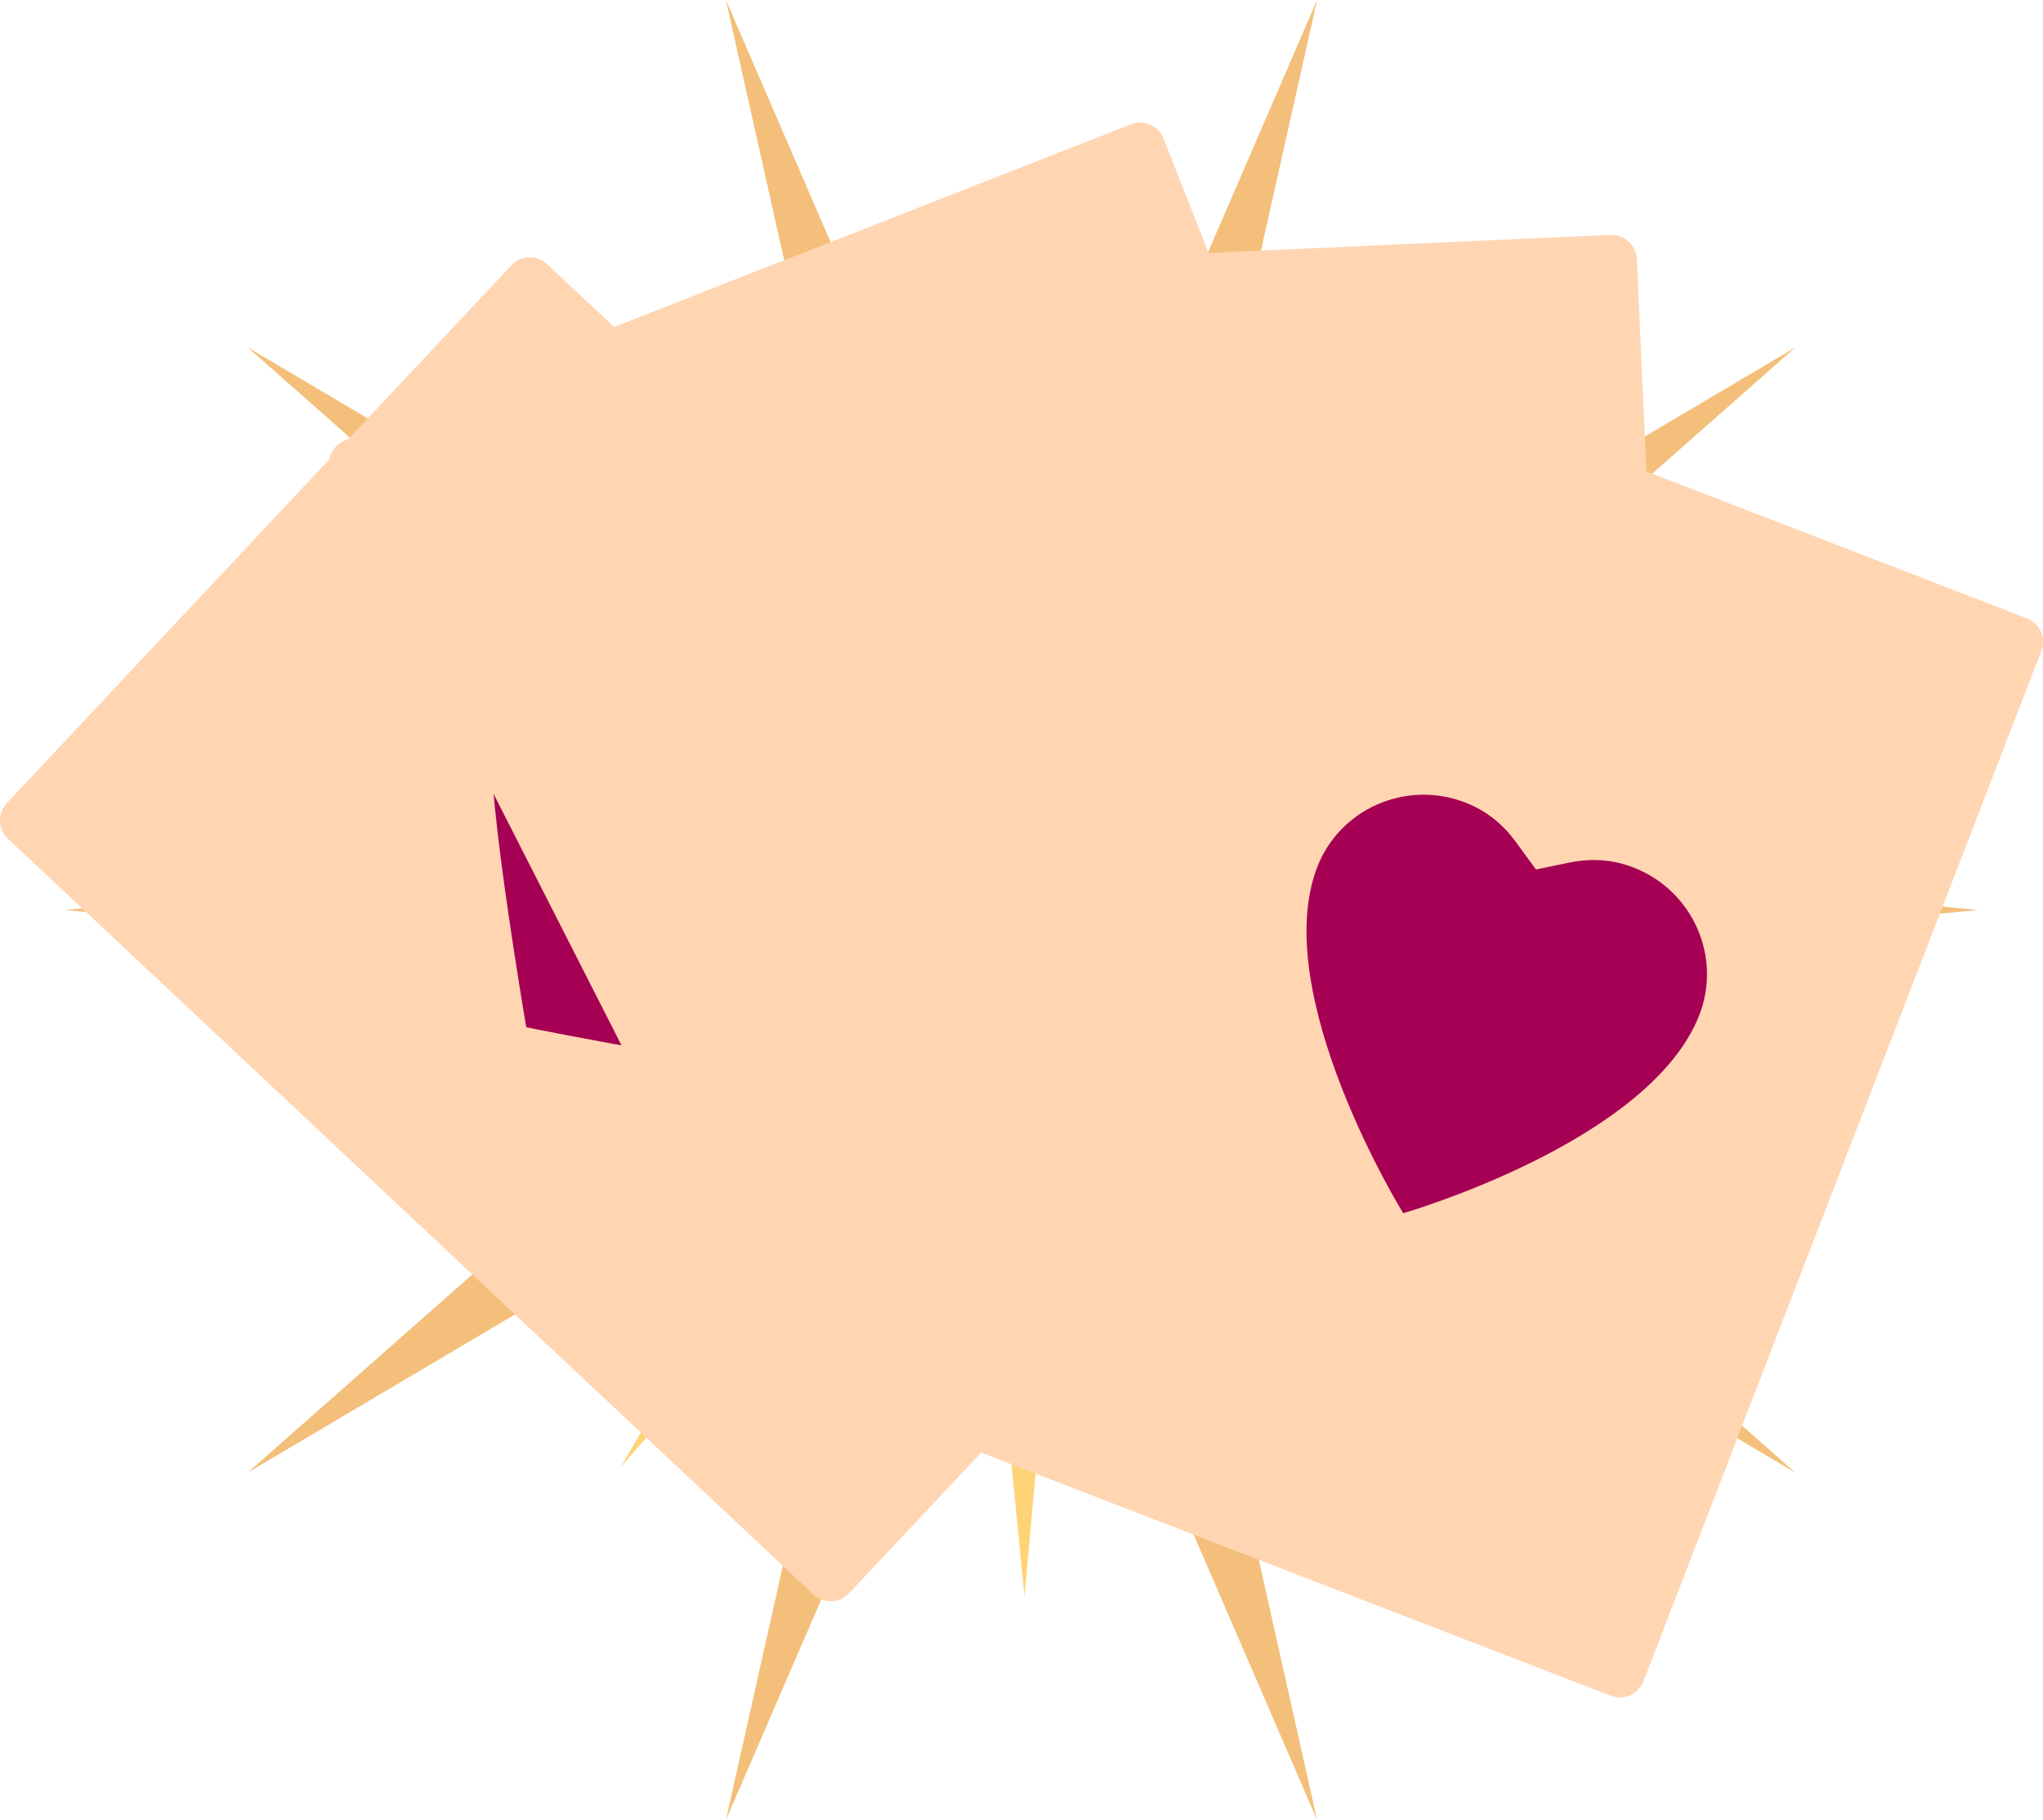
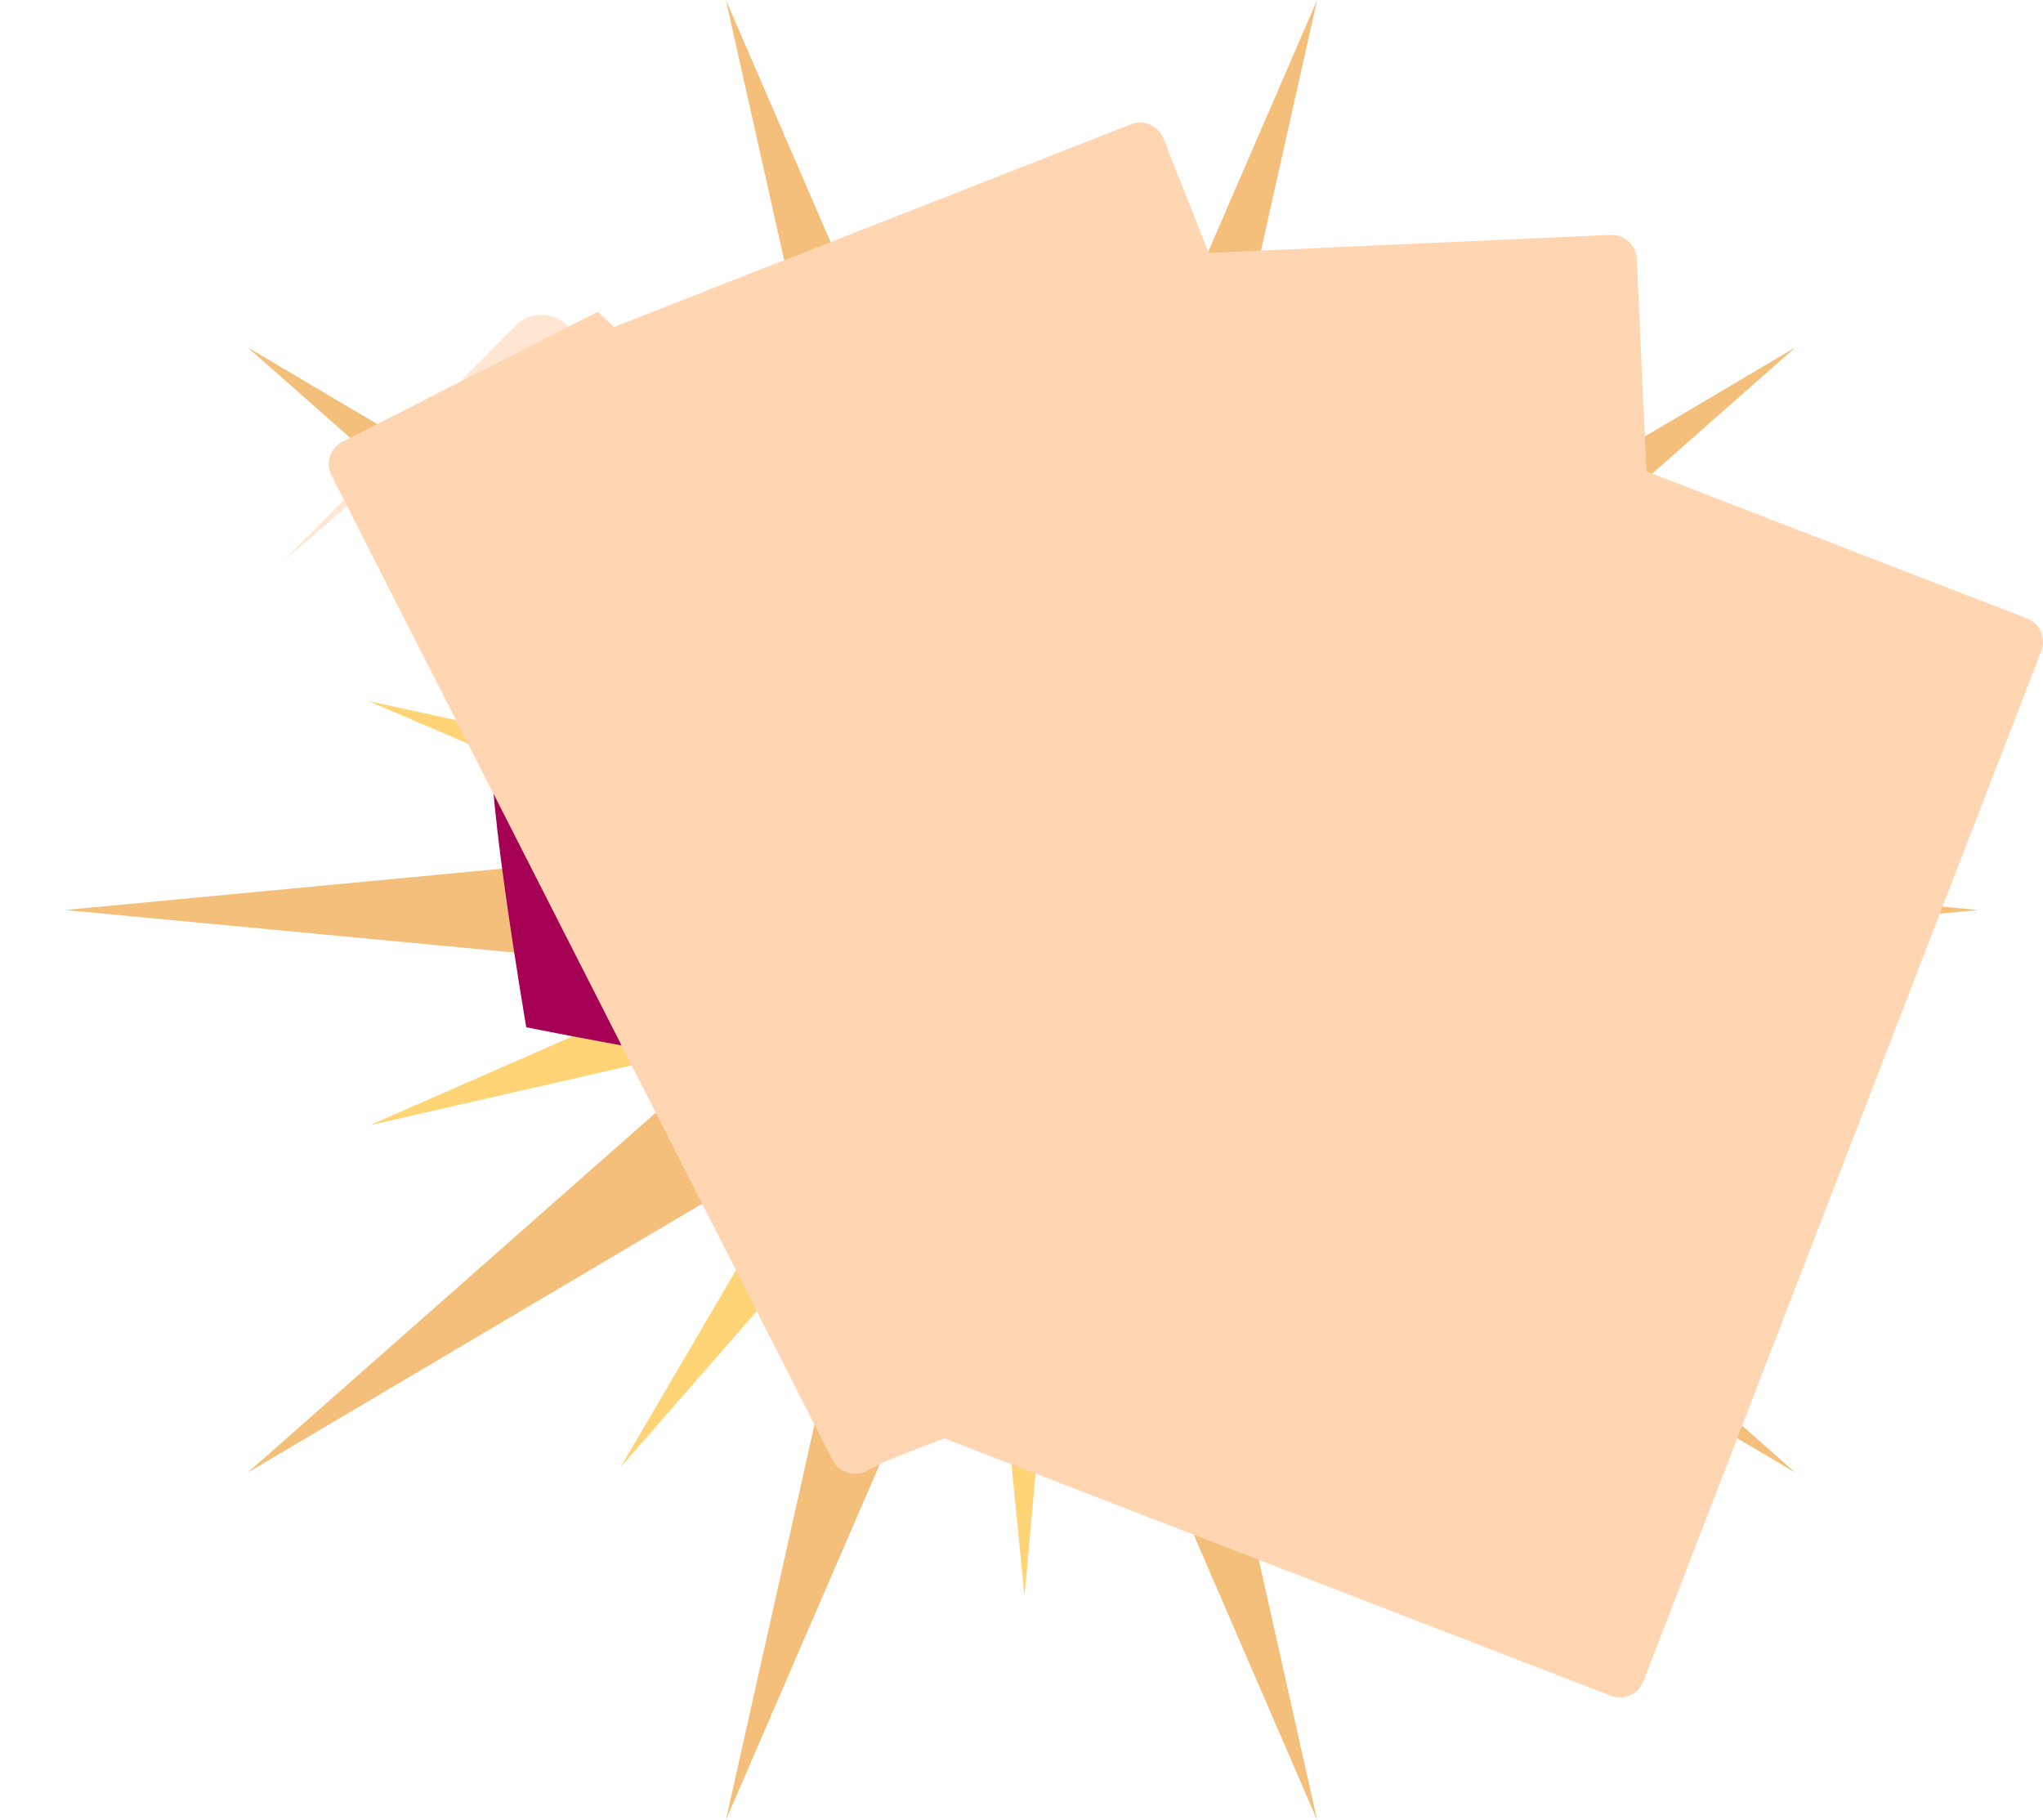
<svg xmlns="http://www.w3.org/2000/svg" viewBox="0 0 577.47 514.42">
  <defs>
    <style>.d{fill:#a50053;}.e{fill:#ec931f;mix-blend-mode:color-dodge;}.e,.f{opacity:.59;}.g{isolation:isolate;}.h{fill:#280b4d;}.i{mix-blend-mode:multiply;}.i,.j,.k{fill:#ffd5b2;}.f{fill:#ffb81a;mix-blend-mode:lighten;}.j{mix-blend-mode:screen;opacity:.57;}</style>
  </defs>
  <g class="g">
    <g id="a" />
    <g id="b">
      <g id="c">
        <g>
          <g>
            <polygon class="e" points="559.13 257.21 349.63 277.02 507.45 416.22 326.28 309.04 372.29 514.42 288.74 321.2 205.18 514.42 251.19 309.04 70.02 416.22 227.84 277.02 18.34 257.21 227.84 237.4 70.02 98.2 251.19 205.38 205.18 0 288.74 193.22 372.29 0 326.28 205.38 507.45 98.21 349.63 237.4 559.13 257.21" />
            <polygon class="f" points="473.5 316.33 334.67 256.99 472.96 196.39 325.72 230.01 402.07 99.73 302.73 213.49 287.89 63.19 274.41 213.59 174.05 100.73 251.46 230.36 103.97 198.09 242.8 257.43 104.52 318.04 251.75 284.41 175.4 414.7 274.74 300.93 289.59 451.23 303.06 300.83 403.42 413.69 326.01 284.06 473.5 316.33" />
          </g>
          <g>
            <g>
-               <path class="k" d="M382.63,298.32l-85.02,90.62-57.62,61.41c-2.69,2.87-7.2,3.02-10.06,.33L2.24,237.06c-2.87-2.69-3-7.2-.31-10.06l91.14-97.14,5.58-5.95,45.92-48.94c1.1-1.18,2.51-1.9,3.98-2.15,2.12-.37,4.39,.23,6.08,1.82l14.36,13.47,213.33,200.14c2.87,2.69,3,7.2,.31,10.07Z" />
              <path class="j" d="M145.62,92.07c4.04-4.1,10.64-4.15,14.74-.11l64.85,63.89-64.77-53.85c-4.1-4.04-10.7-3.99-14.74,.11l-65.68,56.55,65.61-66.59Z" />
              <path class="d" d="M232.44,301.57c5.32-4.71-8.84-83.97-8.84-83.97,0,0-78.88-15.44-83.69-11.23-4.81,4.22,8.84,83.97,8.84,83.97,0,0,78.37,15.94,83.69,11.23Z" />
            </g>
            <g>
              <path class="i" d="M382.63,298.32l-85.02,90.62-37.19,18.93-15.53,7.9c-3.51,1.78-7.78,.39-9.57-3.12l-59.64-117.18-36.16-71.07-41.4-81.34-.94-1.84-3.47-6.82c-.74-1.45-.94-3.05-.65-4.54,.39-2.09,1.72-3.99,3.76-5.02l1.82-.92,31.27-15.92,30.81-15.68,6.05-3.07,2.21-1.13,213.33,200.14c2.87,2.69,3,7.2,.31,10.07Z" />
              <path class="k" d="M244.77,415.16l16.22-6.36,177.86-69.76c3.66-1.43,5.46-5.57,4.03-9.23L333.91,51.98l-5.02-12.82c-.85-2.16-2.64-3.67-4.71-4.25-1.44-.41-3.02-.36-4.52,.23l-98.86,38.77-22.16,8.69-73.06,28.65c-3.66,1.43-5.46,5.57-4.03,9.23l113.99,290.65c1.44,3.66,5.56,5.46,9.23,4.03Z" />
              <path class="j" d="M312.03,45c5.36-2.1,11.41,.54,13.51,5.9l33.23,84.75-37.25-75.55c-2.1-5.36-8.15-8-13.51-5.9l-83.01,24.93,87.03-34.12Z" />
-               <path class="h" d="M258.56,163.95s66.05,18.65,79.72,52.62c6.35,15.78-1.59,33.71-17.43,39.92-4.76,1.87-9.69,2.45-14.45,1.95,5.35,13.81,14.01,20.63,16.64,21.58l-33.25,13.04c1.61-1.88,3.21-9.22-1.97-27.42-3.16,3.66-7.22,6.63-12.03,8.52-15.84,6.21-33.88-1.52-39.92-17.43-12.75-33.57,22.68-92.79,22.68-92.79Z" />
            </g>
            <path class="i" d="M260.99,408.8l177.86-69.76c3.66-1.43,5.46-5.57,4.03-9.23L333.91,51.98l-7.38,1.43-9.03,1.75-35.79,6.94h-.02l-26.26,5.09h-.02l-34.62,6.72-22.16,8.69c-.35,1.17-.42,2.44-.17,3.72l62.53,322.48Z" />
            <g>
              <path class="k" d="M261.55,401.82l1.48-.07,206.79-9.24c3.92-.18,6.96-3.5,6.79-7.43l-11.91-266.28-2.04-45.61c-.1-2.32-1.3-4.33-3.08-5.55-1.23-.85-2.74-1.31-4.35-1.24l-208.27,9.31c-3.92,.18-6.96,3.5-6.79,7.43l13.96,311.89c.17,3.93,3.5,6.97,7.43,6.79Z" />
              <path class="j" d="M444.82,73.26c5.75-.26,10.62,4.2,10.88,9.95l4.06,90.94-10.83-83.53c-.26-5.75-5.13-10.21-10.88-9.95l-86.61-3.24,93.38-4.17Z" />
              <path class="h" d="M331.91,216.31c-3.27-4.64-5.3-10.23-5.57-16.32-.76-16.99,12.4-31.38,29.39-32.14,16.99-.76,31.38,12.4,32.14,29.39,.27,6.09-1.25,11.84-4.09,16.75,16.21,.19,29.64,13.02,30.38,29.42,.76,16.99-12.4,31.38-29.39,32.14-5.12,.23-10-.82-14.34-2.84,.76,17.65,9.84,26.48,9.84,26.48l-37.77,1.36s9.62-7.91,8.66-27.37c-4.31,2.65-9.33,4.29-14.74,4.53-16.99,.76-31.38-12.4-32.14-29.39-.73-16.4,11.5-30.37,27.63-32.01Z" />
            </g>
            <path class="i" d="M263.02,401.75l206.79-9.24c3.92-.18,6.96-3.5,6.79-7.43l-11.91-266.28-7.5-2.04-5.06-1.37-101.13-27.47c-3.8-1.03-7.7,1.21-8.74,5.01l-81.83,301.28c-.78,2.89,.33,5.85,2.58,7.54Z" />
            <g>
              <path class="k" d="M260.84,404.19l194.47,75.1c3.67,1.42,7.79-.41,9.21-4.08l112.47-291.24c.84-2.17,.54-4.49-.59-6.32-.79-1.27-1.98-2.3-3.48-2.88l-194.47-75.1c-3.67-1.42-7.79,.41-9.21,4.08l-112.47,291.24c-1.42,3.67,.41,7.79,4.08,9.21Z" />
-               <path class="d" d="M414.13,226.81c1.67,.65,3.26,1.42,4.75,2.3,3.78,2.22,6.98,5.3,9.57,8.84l5.7,7.8,9.47-1.95c4.29-.88,8.73-1.01,13.02-.11,1.7,.35,3.39,.85,5.06,1.5,16.7,6.45,25.15,25.26,18.55,41.9-14.19,35.82-83.58,55.8-83.58,55.8,0,0-.01-.01-.03-.03-.03,0-.04,0-.04,0,0,0-37.94-61.44-24.38-97.5,6.3-16.75,25.21-25,41.9-18.55Z" />
              <path class="j" d="M560.63,176.89c5.37,2.08,8.04,8.11,5.97,13.48l-32.8,84.92,23.62-80.85c2.07-5.37-.6-11.41-5.97-13.48l-78.02-37.75,87.2,33.69Z" />
            </g>
          </g>
        </g>
      </g>
    </g>
  </g>
</svg>